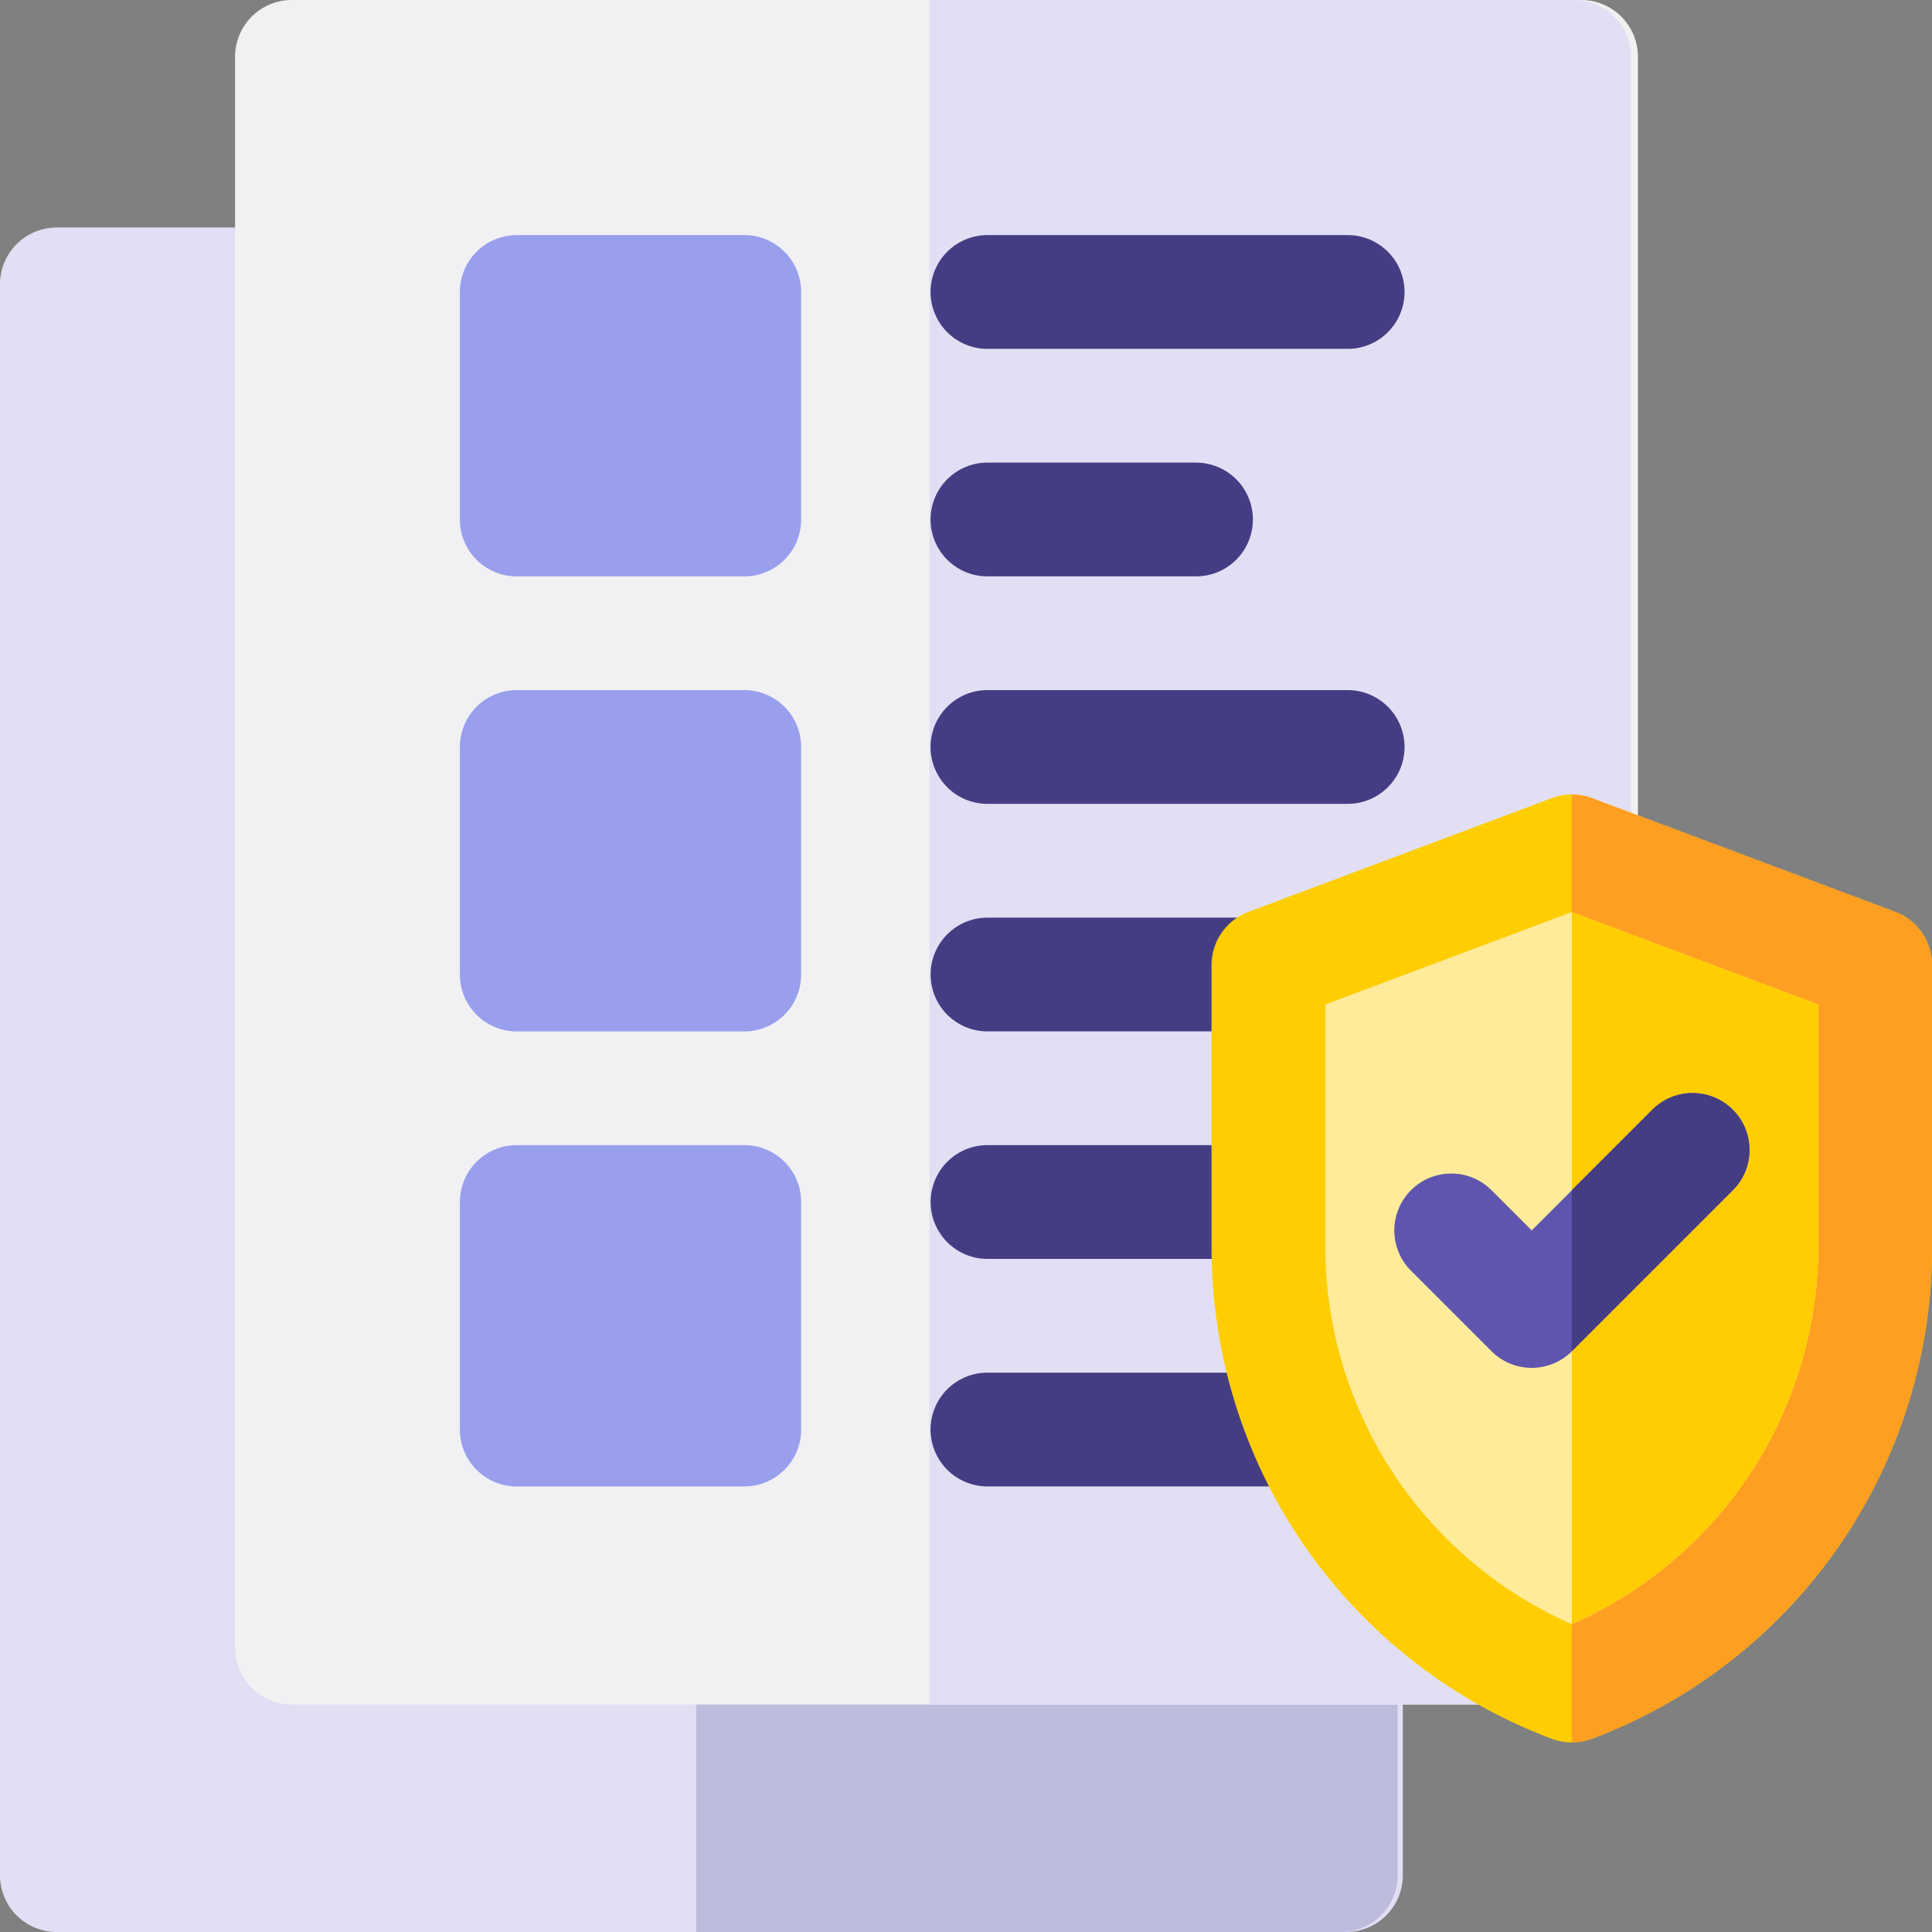
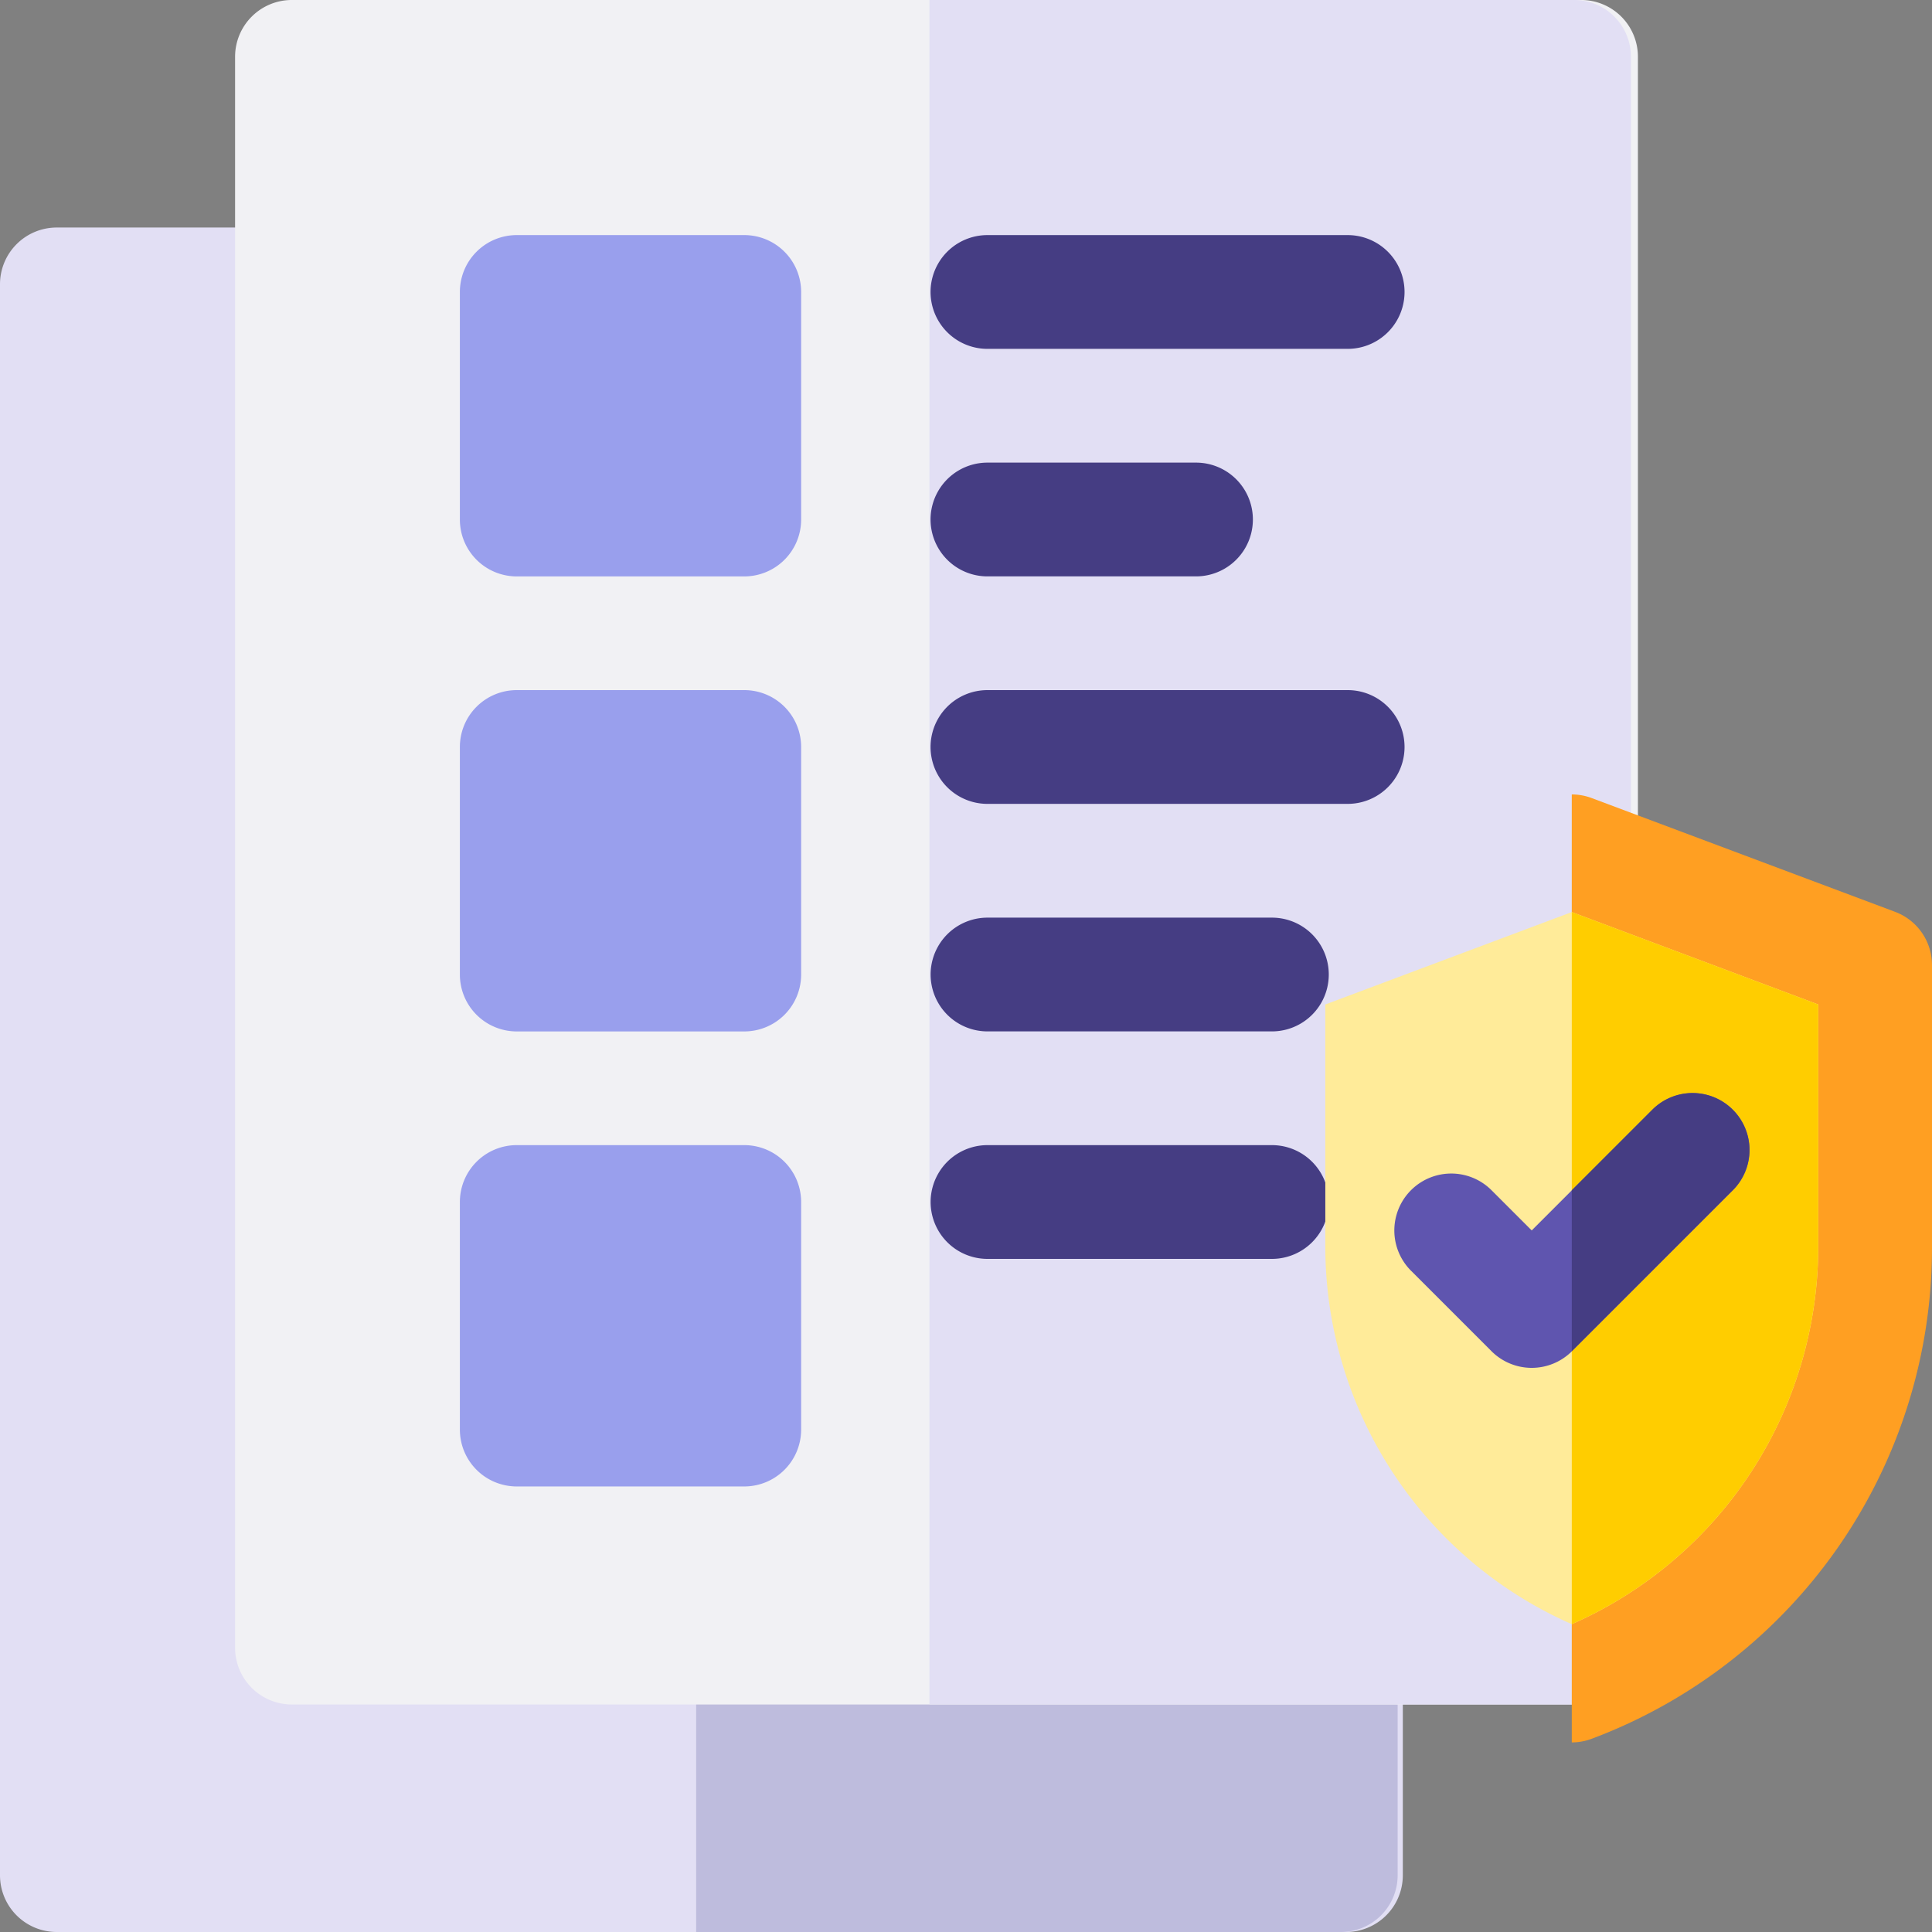
<svg xmlns="http://www.w3.org/2000/svg" id="exc-3" width="60" height="60" viewBox="0 0 60 60">
  <rect x="0" y="0" width="60" height="60" fill="#808080" stroke="none" />
  <g id="Group_1174" data-name="Group 1174">
    <path id="Path_1946" data-name="Path 1946" d="M41.8,112.934H1.766A1.762,1.762,0,0,1,0,111.178V61.757A1.762,1.762,0,0,1,1.766,60H41.8a1.762,1.762,0,0,1,1.766,1.757v49.421A1.762,1.762,0,0,1,41.8,112.934Z" transform="translate(0 -52.934)" fill="#e2dff4" />
    <path id="Path_1947" data-name="Path 1947" d="M205.019,60H185v52.934h20.019a1.762,1.762,0,0,0,1.766-1.757V61.757A1.762,1.762,0,0,0,205.019,60Z" transform="translate(-163.38 -52.934)" fill="#bebcdd" />
    <path id="Path_1948" data-name="Path 1948" d="M103.8,52.934H63.766A1.762,1.762,0,0,1,62,51.178V1.757A1.762,1.762,0,0,1,63.766,0H103.8a1.762,1.762,0,0,1,1.766,1.757V51.178A1.762,1.762,0,0,1,103.8,52.934Z" transform="translate(-54.699)" fill="#f1f1f4" />
    <path id="Path_1949" data-name="Path 1949" d="M267.019,0H247V52.934h20.019a1.762,1.762,0,0,0,1.766-1.757V1.757A1.762,1.762,0,0,0,267.019,0Z" transform="translate(-218.135)" fill="#e2dff4" />
    <g id="Group_1171" data-name="Group 1171" transform="translate(14.282 7.301)">
      <path id="Path_1950" data-name="Path 1950" d="M130.832,72.6h-7.066A1.766,1.766,0,0,1,122,70.832V63.766A1.766,1.766,0,0,1,123.766,62h7.066a1.766,1.766,0,0,1,1.766,1.766v7.066A1.766,1.766,0,0,1,130.832,72.6Z" transform="translate(-122 -62)" fill="#999fed" />
      <path id="Path_1951" data-name="Path 1951" d="M130.832,192.6h-7.066A1.766,1.766,0,0,1,122,190.832v-7.066A1.766,1.766,0,0,1,123.766,182h7.066a1.766,1.766,0,0,1,1.766,1.766v7.066A1.766,1.766,0,0,1,130.832,192.6Z" transform="translate(-122 -167.869)" fill="#999fed" />
      <path id="Path_1952" data-name="Path 1952" d="M130.832,312.6h-7.066A1.766,1.766,0,0,1,122,310.832v-7.066A1.766,1.766,0,0,1,123.766,302h7.066a1.766,1.766,0,0,1,1.766,1.766v7.066A1.766,1.766,0,0,1,130.832,312.6Z" transform="translate(-122 -273.738)" fill="#999fed" />
    </g>
    <g id="Group_1172" data-name="Group 1172" transform="translate(28.9 7.301)">
      <path id="Path_1953" data-name="Path 1953" d="M255.243,125.533h-6.477a1.766,1.766,0,0,1,0-3.533h6.477a1.766,1.766,0,1,1,0,3.533Z" transform="translate(-247 -114.934)" fill="#453d83" />
      <path id="Path_1954" data-name="Path 1954" d="M259.954,65.533H248.766a1.766,1.766,0,0,1,0-3.533h11.187a1.766,1.766,0,0,1,0,3.533Z" transform="translate(-247 -62)" fill="#453d83" />
      <path id="Path_1955" data-name="Path 1955" d="M257.6,245.533h-8.832a1.766,1.766,0,0,1,0-3.533H257.6a1.766,1.766,0,0,1,0,3.533Z" transform="translate(-247 -220.803)" fill="#453d83" />
      <path id="Path_1956" data-name="Path 1956" d="M259.954,185.533H248.766a1.766,1.766,0,0,1,0-3.533h11.187a1.766,1.766,0,0,1,0,3.533Z" transform="translate(-247 -167.869)" fill="#453d83" />
-       <path id="Path_1957" data-name="Path 1957" d="M258.622,365.533h-9.856a1.766,1.766,0,0,1,0-3.533h9.856a1.766,1.766,0,0,1,0,3.533Z" transform="translate(-247 -326.672)" fill="#453d83" />
      <path id="Path_1958" data-name="Path 1958" d="M257.6,305.533h-8.832a1.766,1.766,0,0,1,0-3.533H257.6a1.766,1.766,0,0,1,0,3.533Z" transform="translate(-247 -273.738)" fill="#453d83" />
    </g>
    <g id="Group_1173" data-name="Group 1173" transform="translate(37.626 24.672)">
-       <path id="Path_1959" data-name="Path 1959" d="M333.187,241.44a1.765,1.765,0,0,1-.62-.112A16.285,16.285,0,0,1,322,226.08V217.3a1.766,1.766,0,0,1,1.146-1.654l9.421-3.533a1.767,1.767,0,0,1,1.241,0l9.421,3.533a1.766,1.766,0,0,1,1.146,1.654v8.78a16.285,16.285,0,0,1-10.567,15.248A1.768,1.768,0,0,1,333.187,241.44Z" transform="translate(-322 -212)" fill="#ffcd00" />
      <path id="Path_1960" data-name="Path 1960" d="M417.62,241.327a16.285,16.285,0,0,0,10.567-15.248V217.3a1.766,1.766,0,0,0-1.146-1.654l-9.421-3.533A1.767,1.767,0,0,0,417,212v29.44A1.765,1.765,0,0,0,417.62,241.327Z" transform="translate(-405.813 -212)" fill="#ff9f22" />
-       <path id="Path_1961" data-name="Path 1961" d="M352,245.89v7.556a12.817,12.817,0,0,0,7.654,11.689,12.817,12.817,0,0,0,7.654-11.689V245.89l-7.654-2.87Z" transform="translate(-348.467 -239.367)" fill="#ffeb99" />
+       <path id="Path_1961" data-name="Path 1961" d="M352,245.89v7.556a12.817,12.817,0,0,0,7.654,11.689,12.817,12.817,0,0,0,7.654-11.689V245.89l-7.654-2.87" transform="translate(-348.467 -239.367)" fill="#ffeb99" />
      <path id="Path_1962" data-name="Path 1962" d="M424.654,253.446V245.89L417,243.02v22.115A12.816,12.816,0,0,0,424.654,253.446Z" transform="translate(-405.813 -239.367)" fill="#ffcd00" />
      <path id="Path_1963" data-name="Path 1963" d="M373.2,298.8l-2.5-2.5a1.766,1.766,0,0,1,2.5-2.5l1.249,1.249,3.747-3.747a1.766,1.766,0,1,1,2.5,2.5l-5,5A1.767,1.767,0,0,1,373.2,298.8Z" transform="translate(-364.506 -281.509)" fill="#5f55af" />
      <path id="Path_1964" data-name="Path 1964" d="M422,291.3a1.766,1.766,0,0,0-2.5,0l-2.5,2.5v5l5-5A1.767,1.767,0,0,0,422,291.3Z" transform="translate(-405.813 -281.509)" fill="#453d83" />
    </g>
  </g>
</svg>